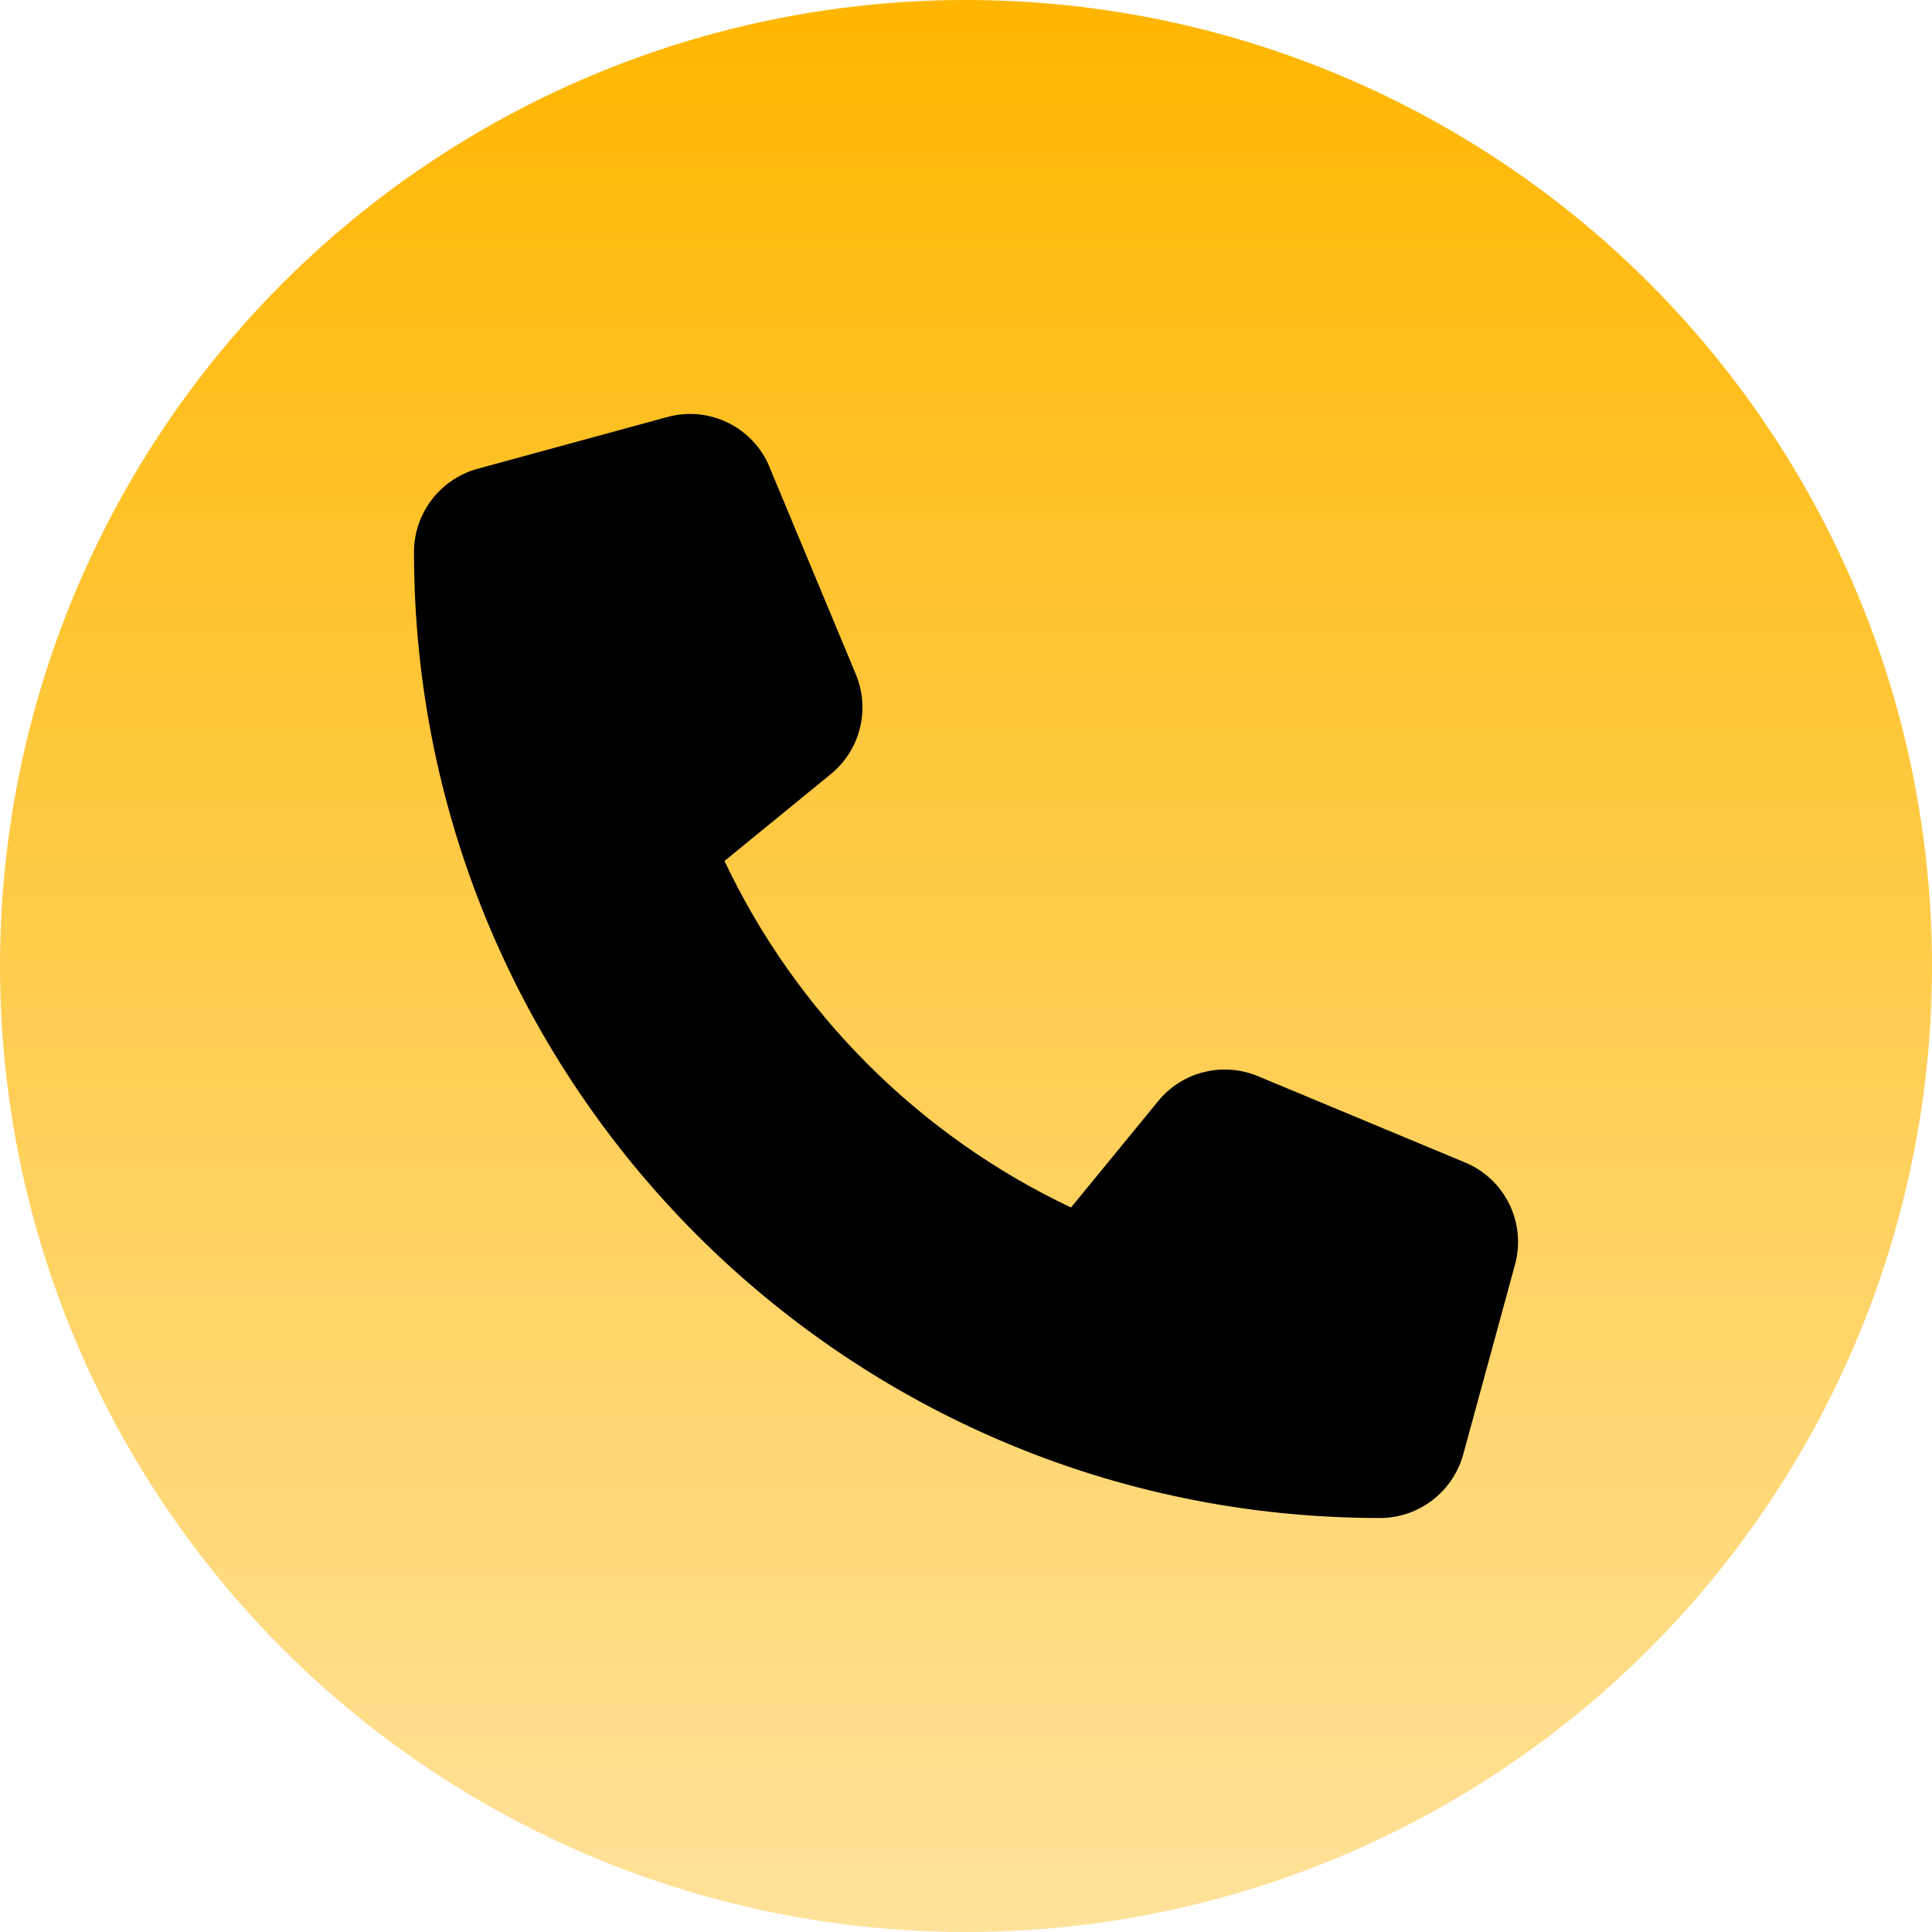
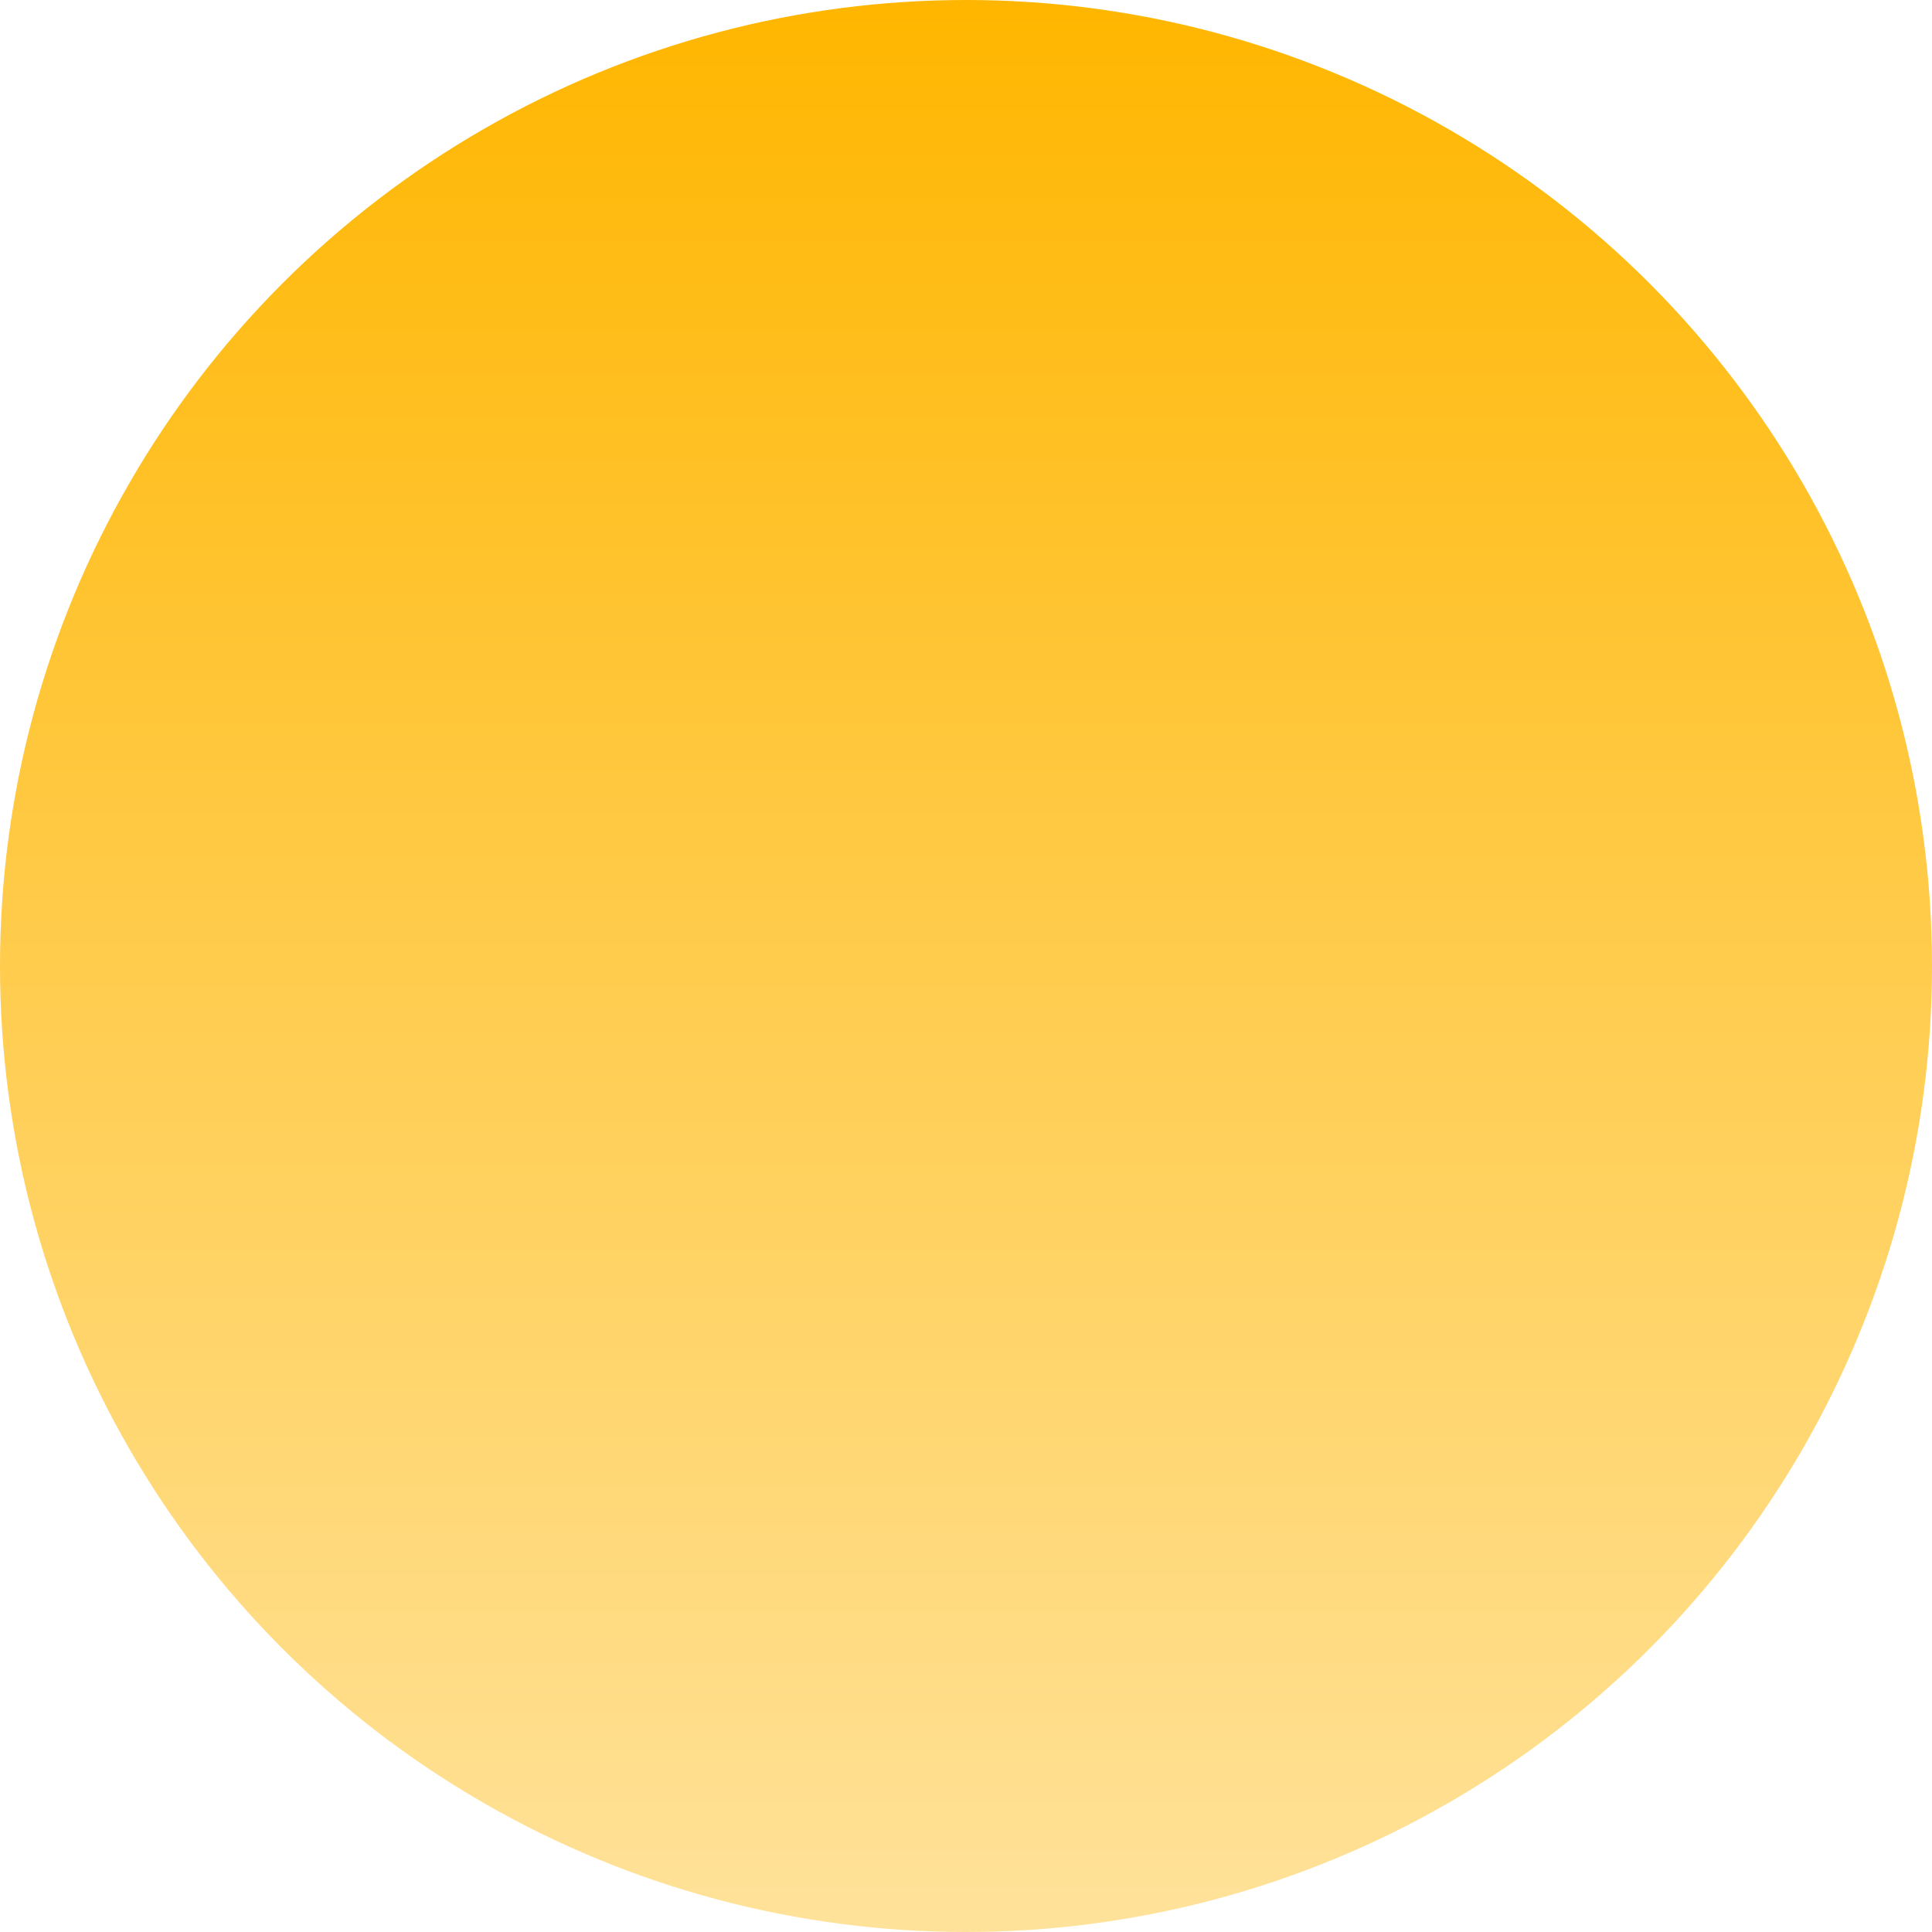
<svg xmlns="http://www.w3.org/2000/svg" width="70" height="70" viewBox="0 0 70 70" fill="none">
  <circle cx="35" cy="35" r="35" fill="url(#paint0_linear_43_39)" />
  <g clip-path="url(#clip0_43_39)">
-     <path d="M27.883 16.922C27.281 15.469 25.695 14.695 24.18 15.109L17.305 16.984C15.945 17.359 15 18.594 15 20C15 39.328 30.672 55 50 55C51.406 55 52.641 54.055 53.016 52.695L54.891 45.82C55.305 44.305 54.531 42.719 53.078 42.117L45.578 38.992C44.305 38.461 42.828 38.828 41.961 39.898L38.805 43.75C33.305 41.148 28.852 36.695 26.25 31.195L30.102 28.047C31.172 27.172 31.539 25.703 31.008 24.43L27.883 16.93V16.922Z" fill="black" />
-   </g>
+     </g>
  <defs>
    <linearGradient id="paint0_linear_43_39" x1="35" y1="0" x2="35" y2="70" gradientUnits="userSpaceOnUse">
      <stop stop-color="#FFB600" />
      <stop offset="1" stop-color="#FFE29A" />
    </linearGradient>
    <clipPath id="clip0_43_39">
      <rect width="40" height="40" fill="white" transform="translate(15 15)" />
    </clipPath>
  </defs>
</svg>